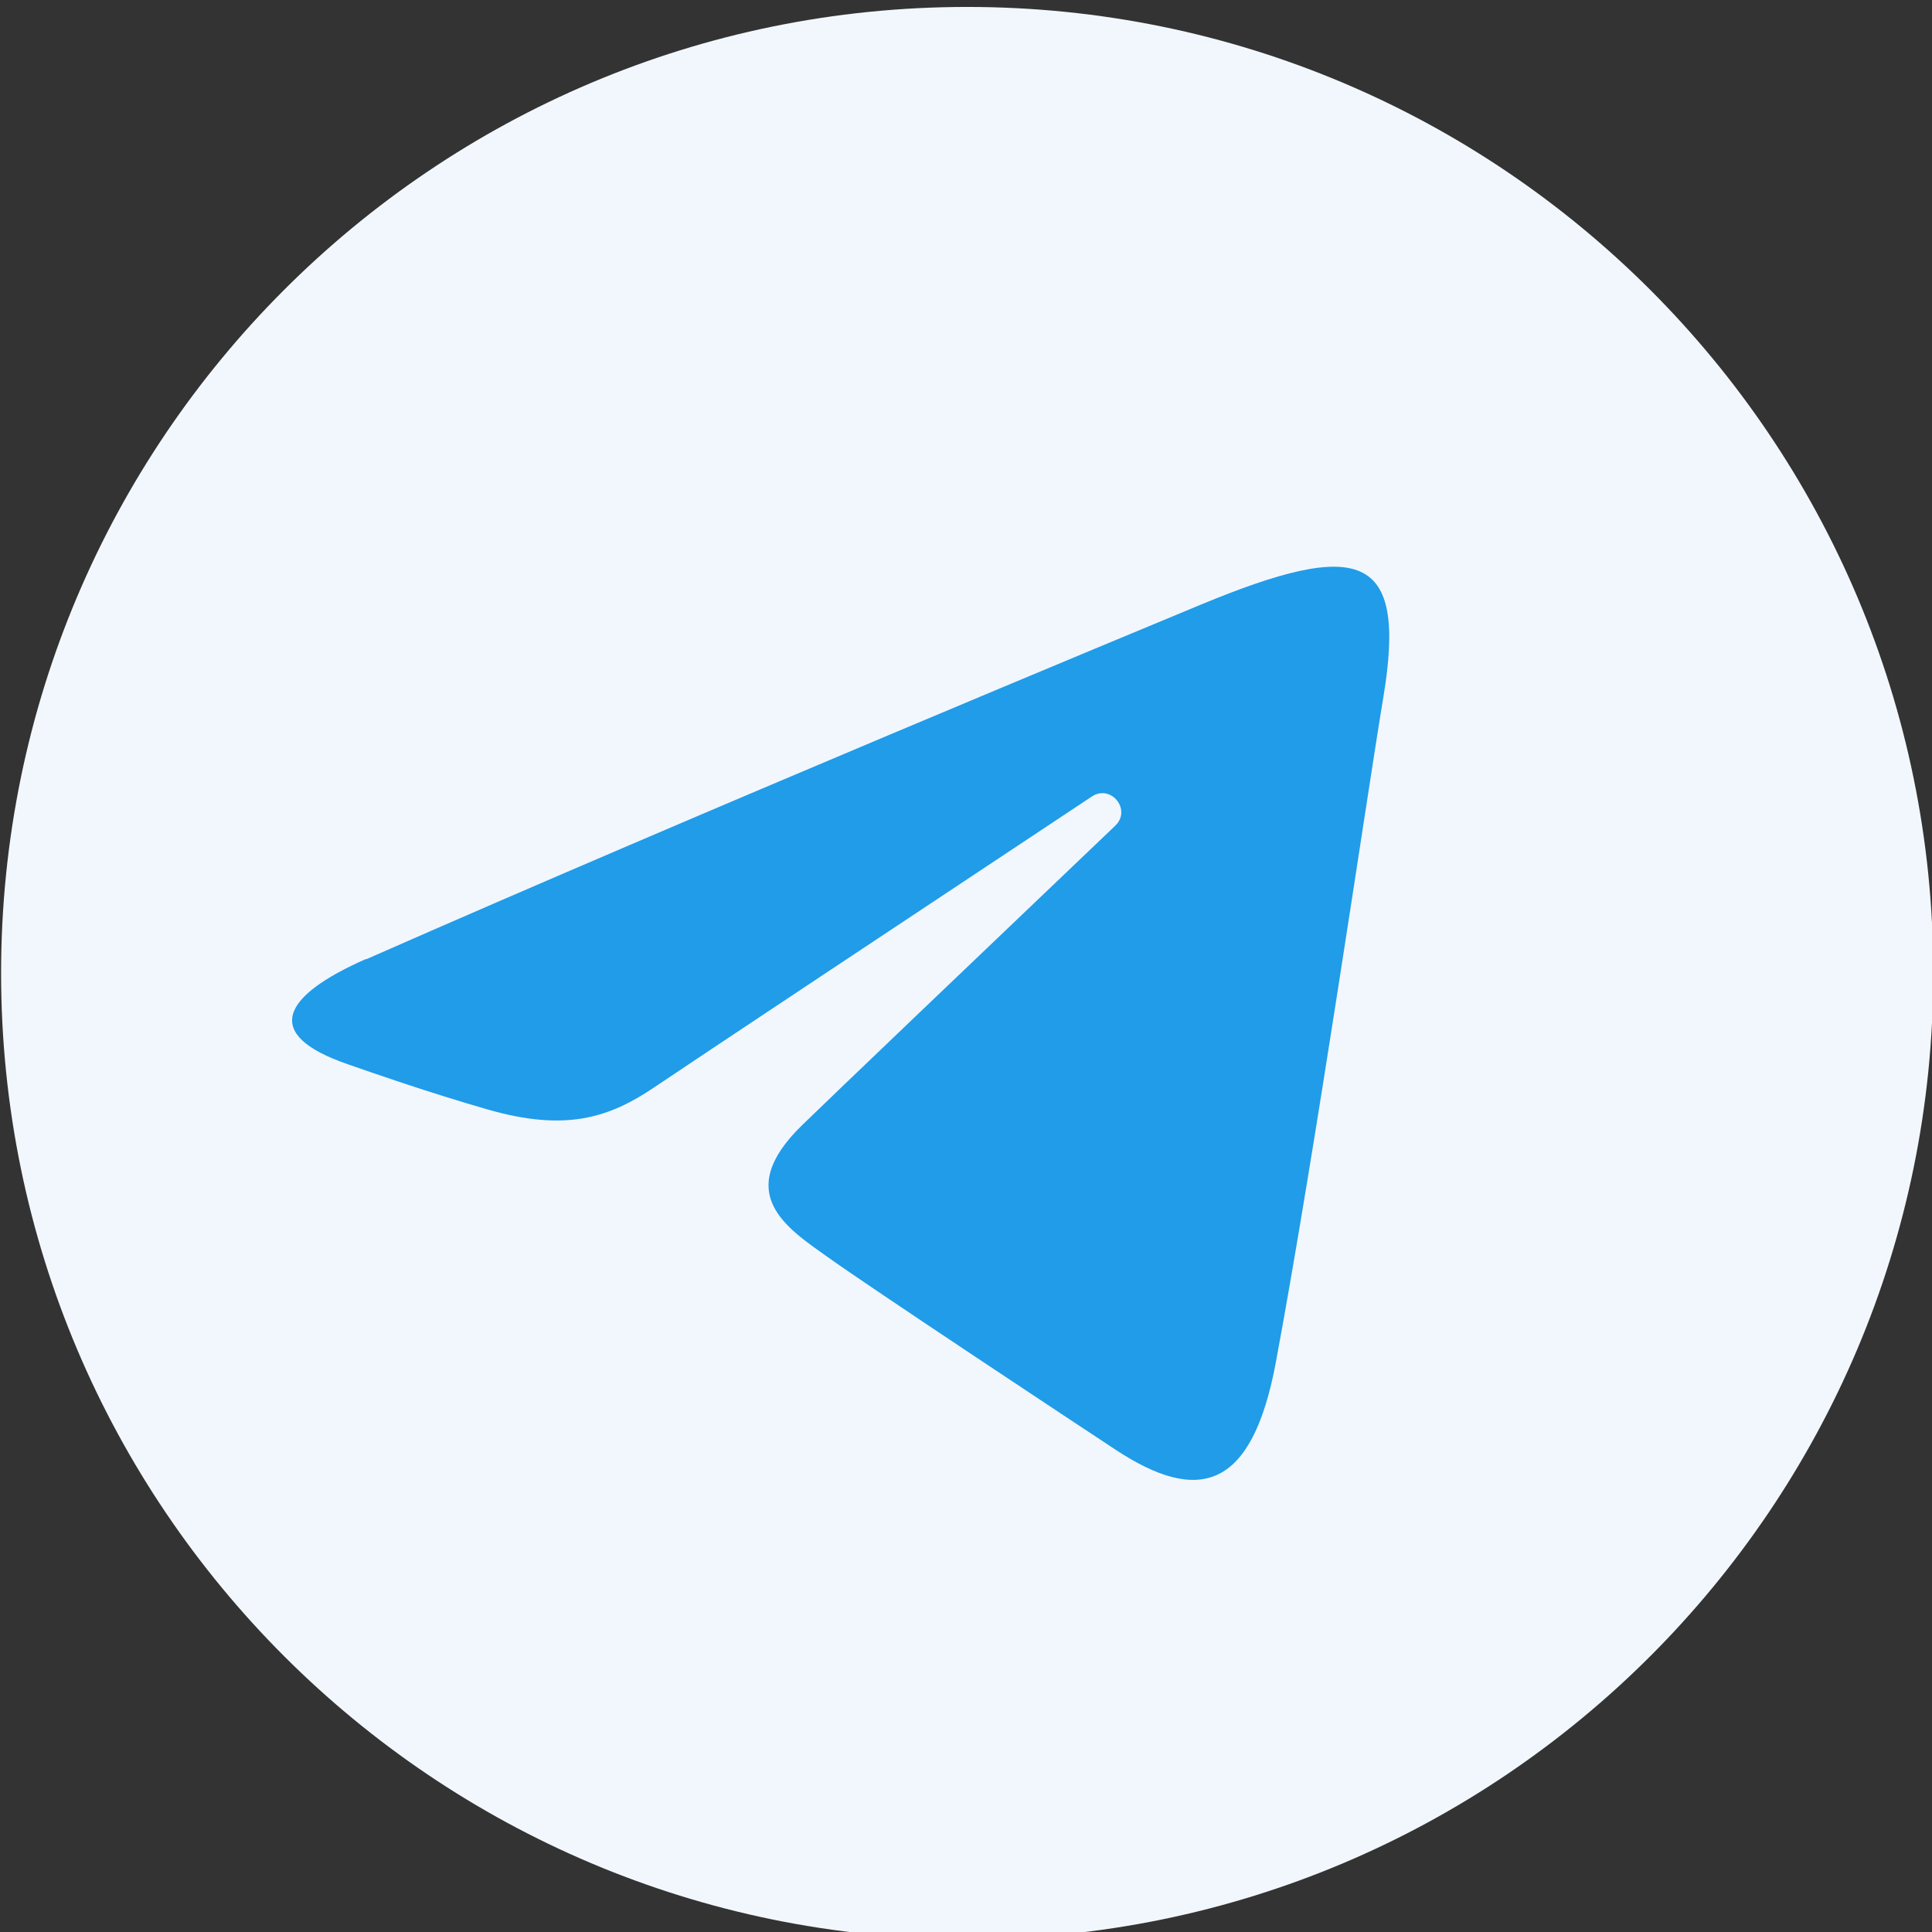
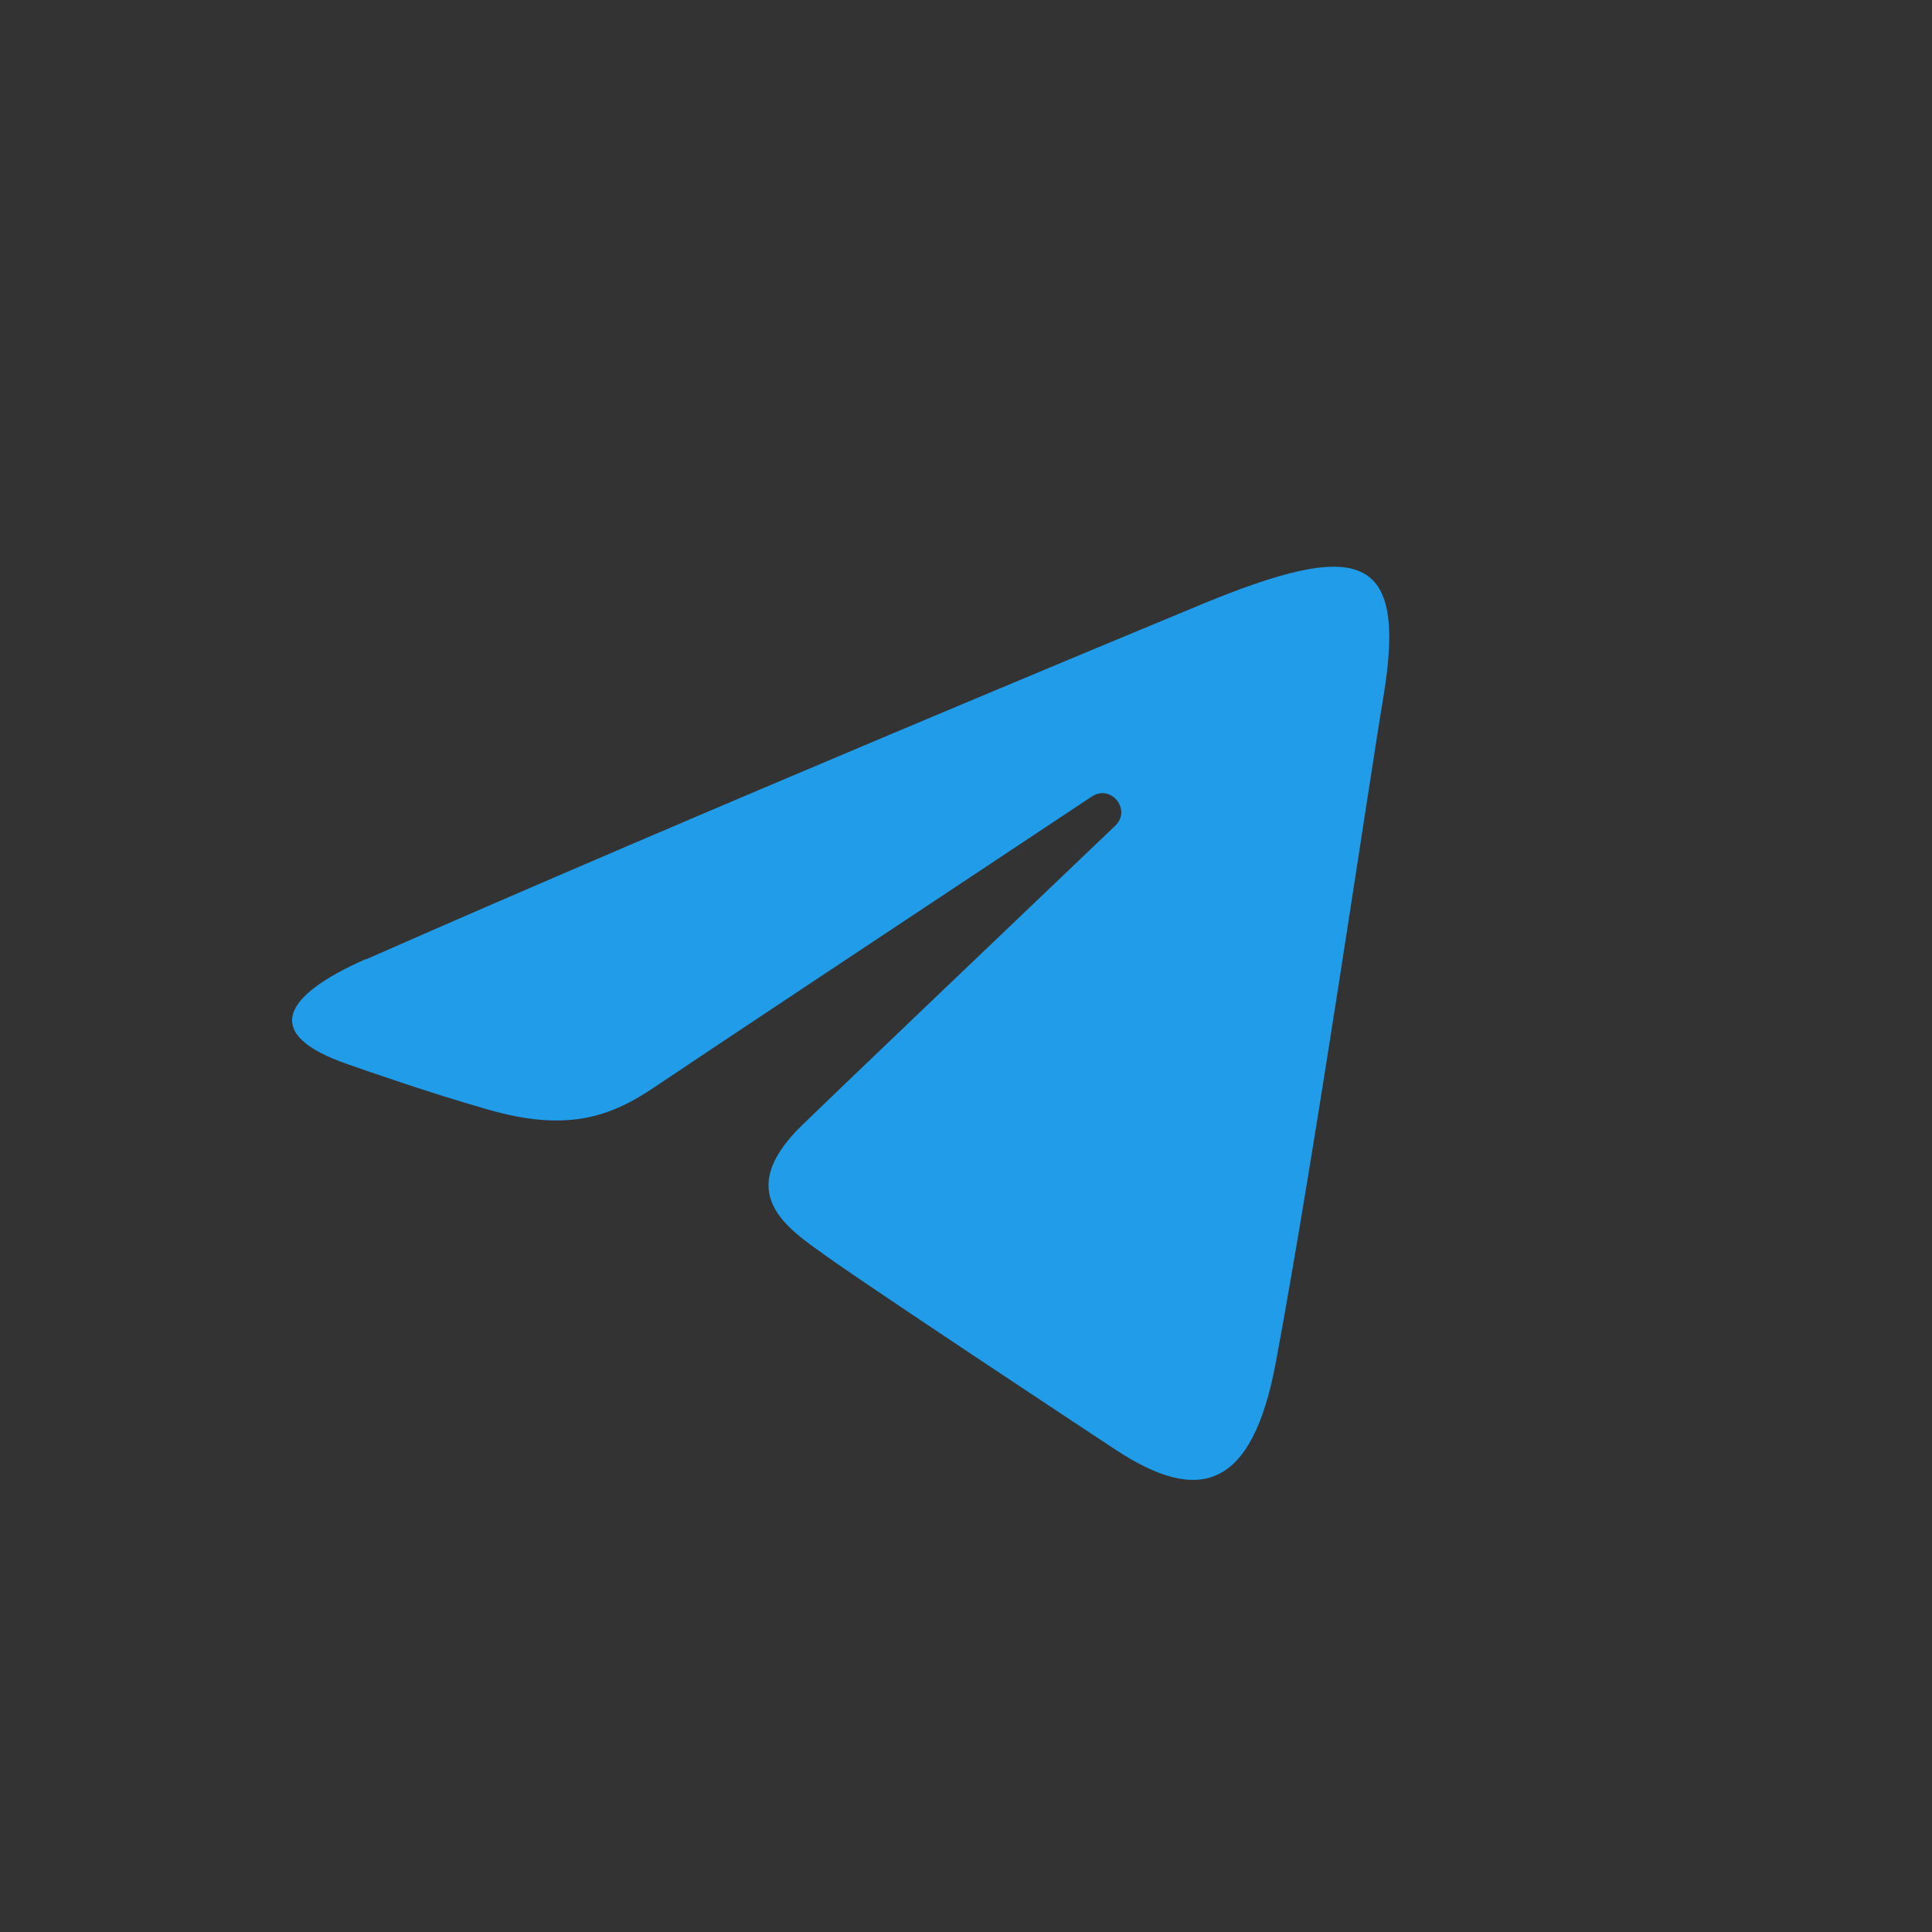
<svg xmlns="http://www.w3.org/2000/svg" xmlns:ns1="http://www.inkscape.org/namespaces/inkscape" xmlns:ns2="http://sodipodi.sourceforge.net/DTD/sodipodi-0.dtd" width="39.999" height="39.999" viewBox="0 0 10.583 10.583" version="1.1" id="svg8" ns1:version="1.0.2-2 (e86c870879, 2021-01-15)" ns2:docname="telegram.svg">
  <rect x="0" y="0" width="10.583" height="10.583" fill="#333333" stroke="none" />
  <defs id="defs2" />
  <ns2:namedview id="base" pagecolor="#ffffff" bordercolor="#666666" borderopacity="1.0" ns1:pageopacity="0.0" ns1:pageshadow="2" ns1:zoom="3.959798" ns1:cx="32.021614" ns1:cy="5.6055454" ns1:document-units="mm" ns1:current-layer="layer1" ns1:document-rotation="0" showgrid="false" units="px" ns1:window-width="1680" ns1:window-height="987" ns1:window-x="-8" ns1:window-y="-8" ns1:window-maximized="1" />
  <g ns1:label="Calque 1" ns1:groupmode="layer" id="layer1">
    <g id="g4143" transform="matrix(1,0,0,1,-236.306,-1220.092)">
-       <path fill="url(#BiF7D16UlC0RZ_VqXJHnXa)" d="m 246.896,1225.422 c 0,2.922 -2.369,5.292 -5.292,5.292 -2.922,0 -5.292,-2.369 -5.292,-5.292 0,-2.922 2.369,-5.292 5.292,-5.292 2.922,0 5.292,2.369 5.292,5.292 z" id="path7" style="fill:#f2f7fd;fill-opacity:1;stroke-width:0.265" />
      <path fill="#ffffff" d="m 238.311,1225.347 c 1.849,-0.814 4.243,-1.806 4.573,-1.943 0.867,-0.359 1.132,-0.29 1,0.505 -0.095,0.572 -0.37,2.466 -0.589,3.644 -0.13,0.699 -0.421,0.782 -0.88,0.479 -0.22,-0.145 -1.333,-0.881 -1.575,-1.054 -0.22,-0.157 -0.524,-0.347 -0.143,-0.72 0.136,-0.133 1.025,-0.982 1.718,-1.643 0.091,-0.087 -0.023,-0.229 -0.128,-0.16 -0.934,0.619 -2.229,1.479 -2.394,1.591 -0.249,0.169 -0.488,0.247 -0.917,0.123 -0.324,-0.093 -0.641,-0.204 -0.764,-0.247 -0.475,-0.163 -0.362,-0.374 0.099,-0.577 z" id="path13" style="fill:#209ce9;fill-opacity:1;stroke-width:0.265" />
    </g>
  </g>
</svg>